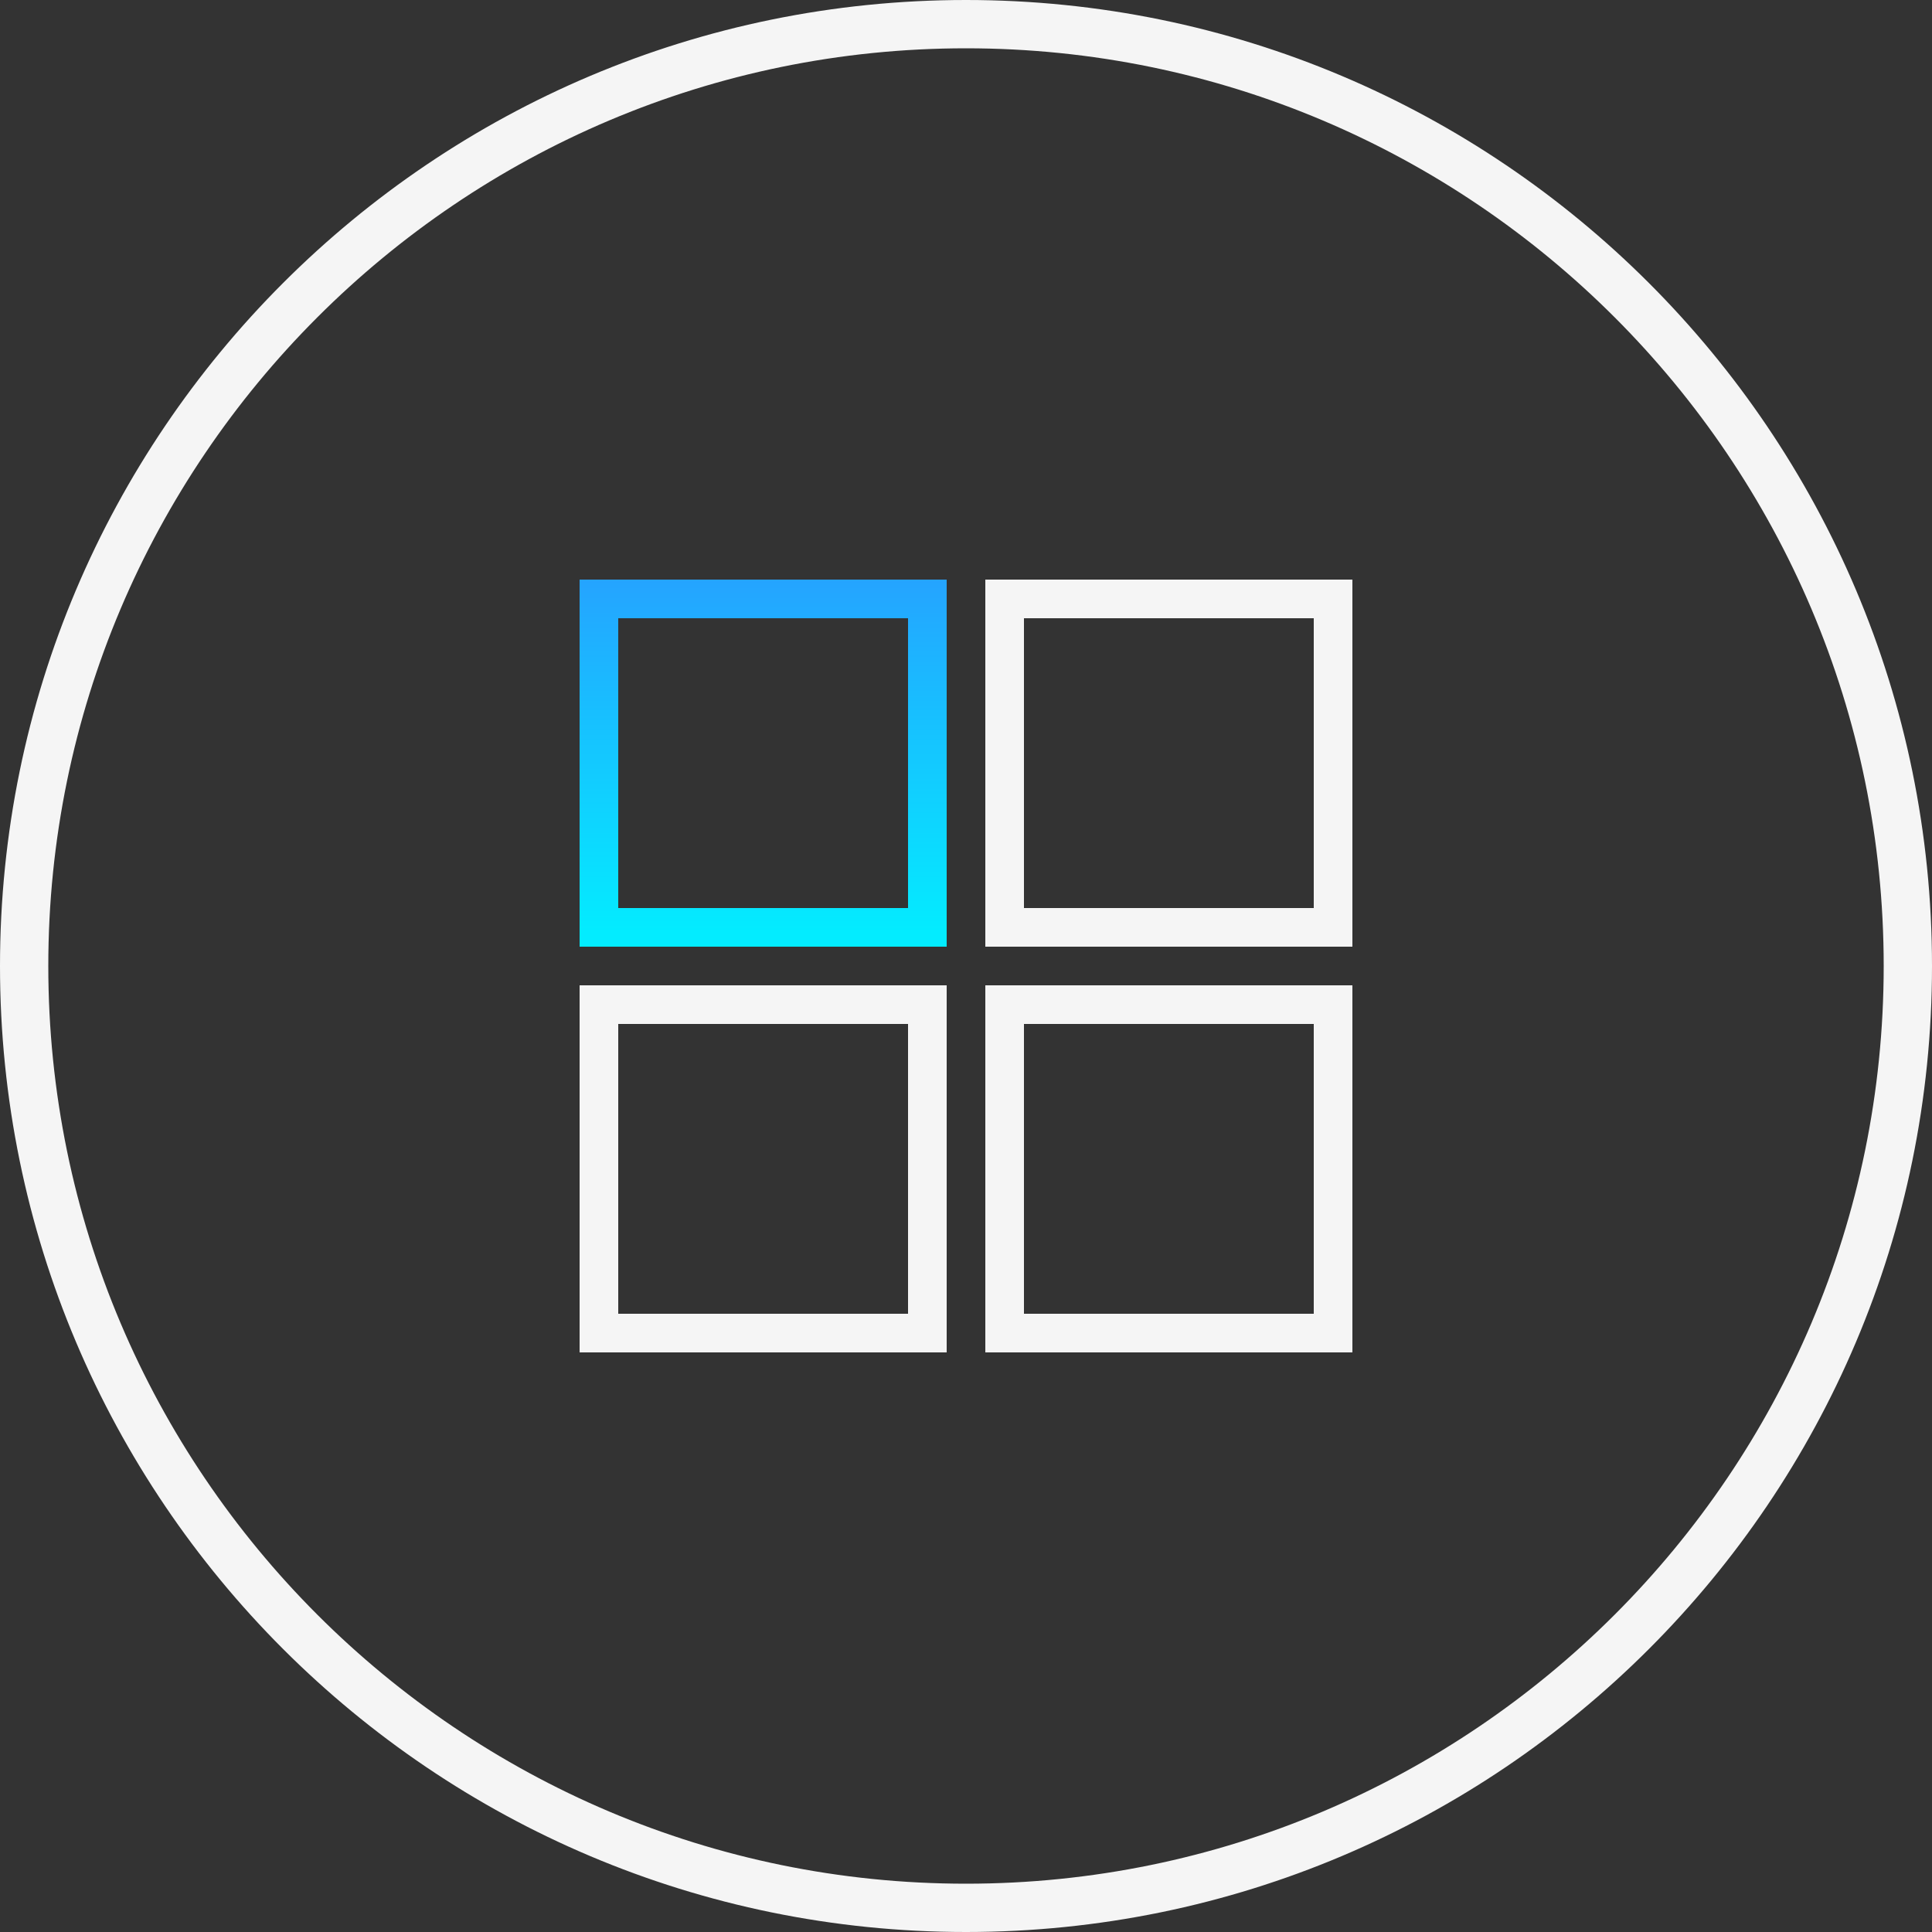
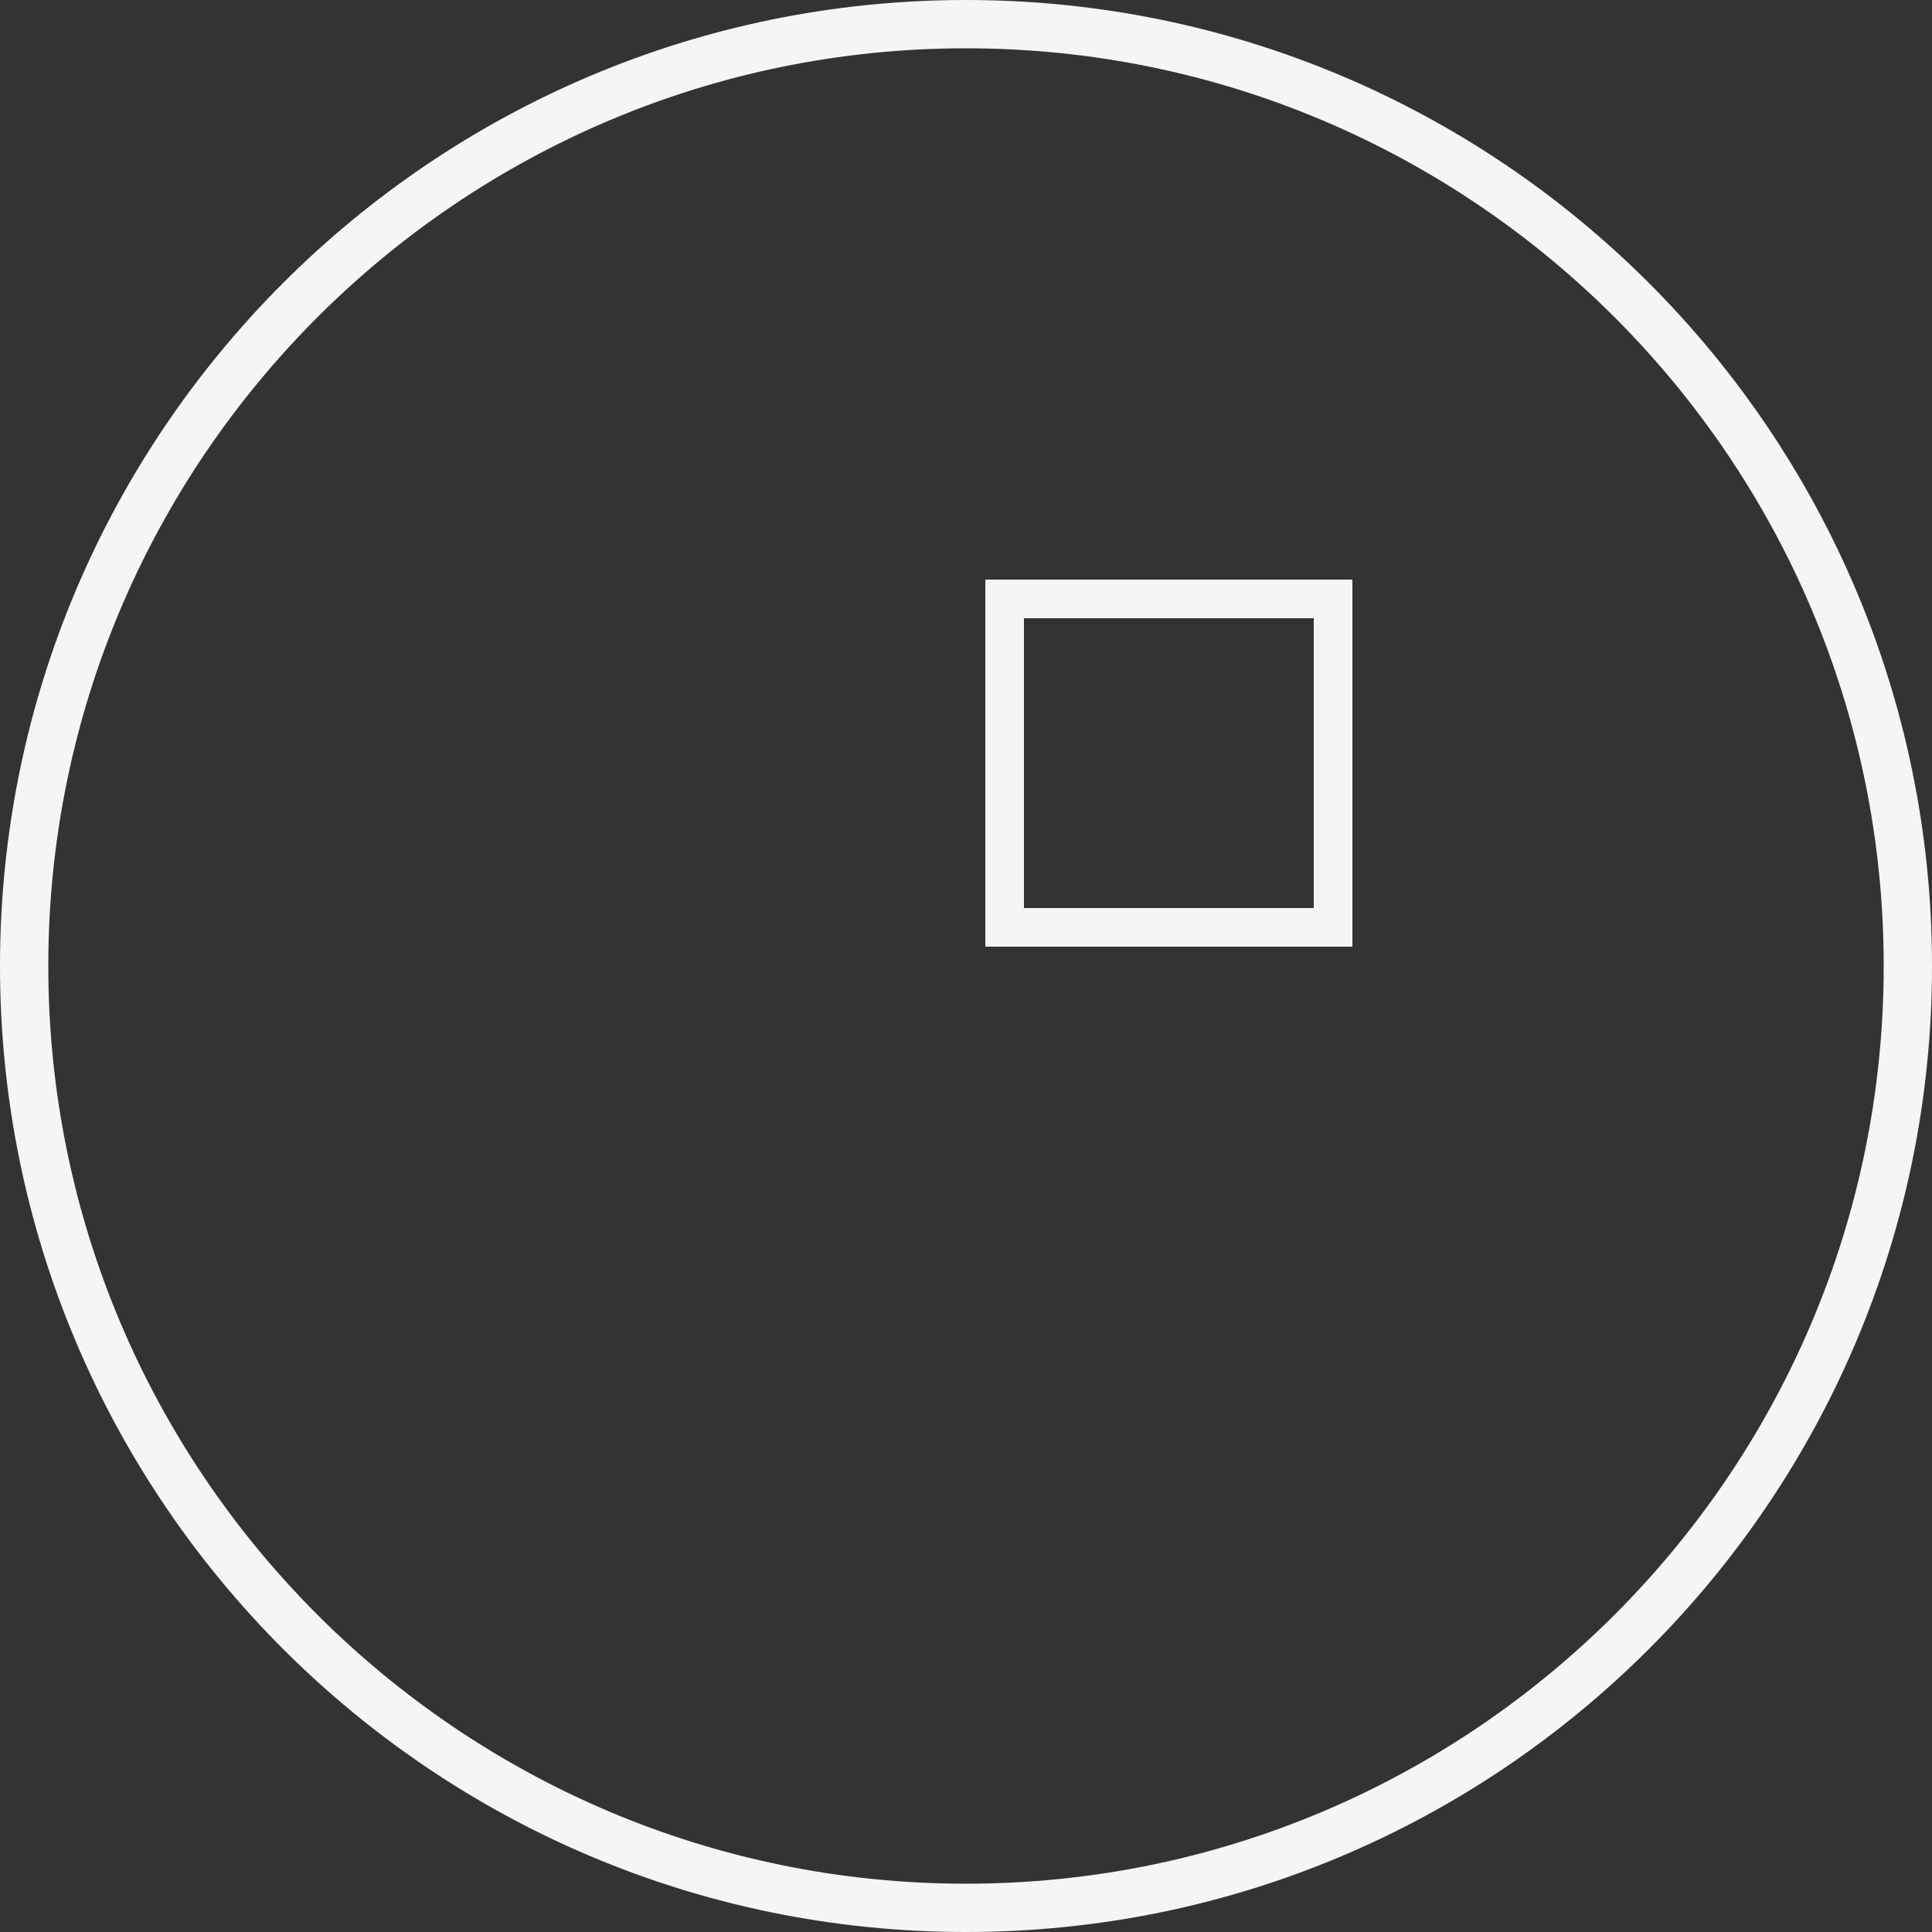
<svg xmlns="http://www.w3.org/2000/svg" id="Layer_1" version="1.1" viewBox="0 0 100 100">
  <rect x="0" y="0" width="100" height="100" fill="#333333" stroke="none" />
  <defs>
    <style>
      .st0 {
        fill: url(#linear-gradient);
      }

      .st1 {
        fill: #f5f5f5;
      }
    </style>
    <linearGradient id="linear-gradient" x1="-254.3" y1="205.3" x2="-254.3" y2="204.3" gradientTransform="translate(4872 3930) scale(19 -19)" gradientUnits="userSpaceOnUse">
      <stop offset="0" stop-color="#26a1ff" />
      <stop offset="1" stop-color="#03ecff" />
    </linearGradient>
  </defs>
-   <path id="Rectangle_3198" class="st0" d="M32,32v15h15v-15h-15M30,30h19v19h-19v-19Z" />
  <g>
    <path class="st1" d="M50,0C22.4,0,0,22.4,0,50s22.4,50,50,50,50-22.4,50-50S77.6,0,50,0ZM50,97.5c-26.2,0-47.5-21.3-47.5-47.5S23.8,2.5,50,2.5s47.5,21.3,47.5,47.5-21.3,47.5-47.5,47.5Z" />
-     <path class="st1" d="M30,70h19v-19h-19v19ZM32,53h15v15h-15v-15Z" />
-     <path class="st1" d="M51,70h19v-19h-19v19ZM53,53h15v15h-15v-15Z" />
    <path class="st1" d="M51,49h19v-19h-19v19ZM53,32h15v15h-15v-15Z" />
  </g>
</svg>